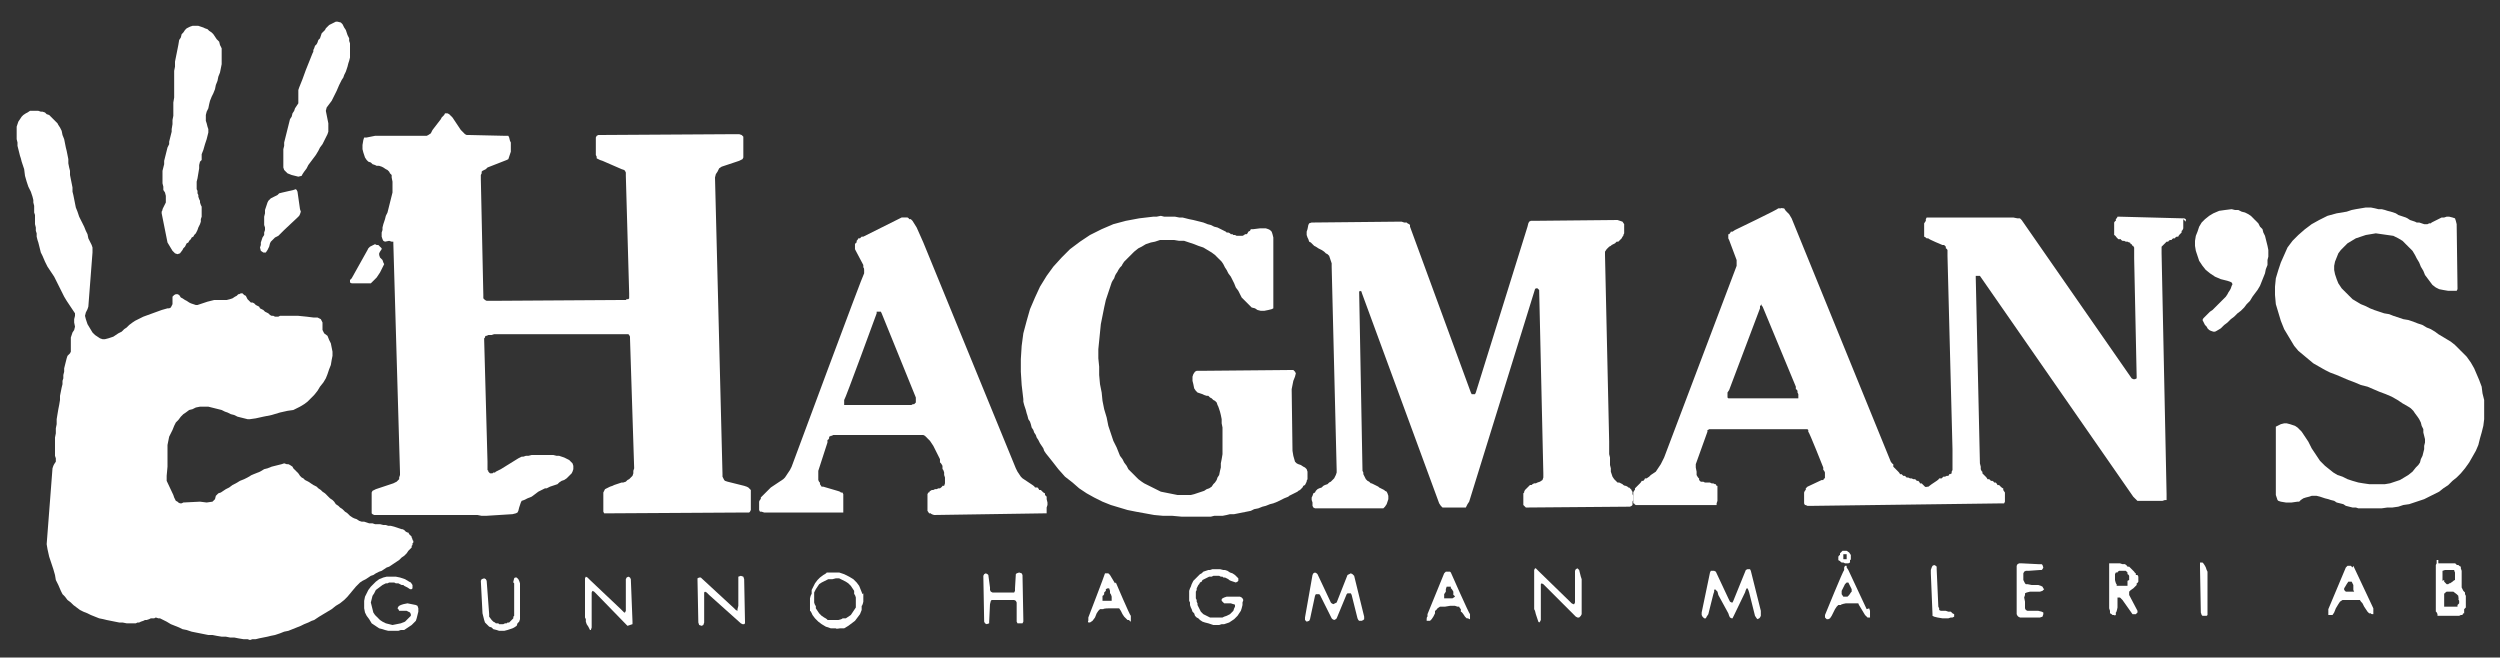
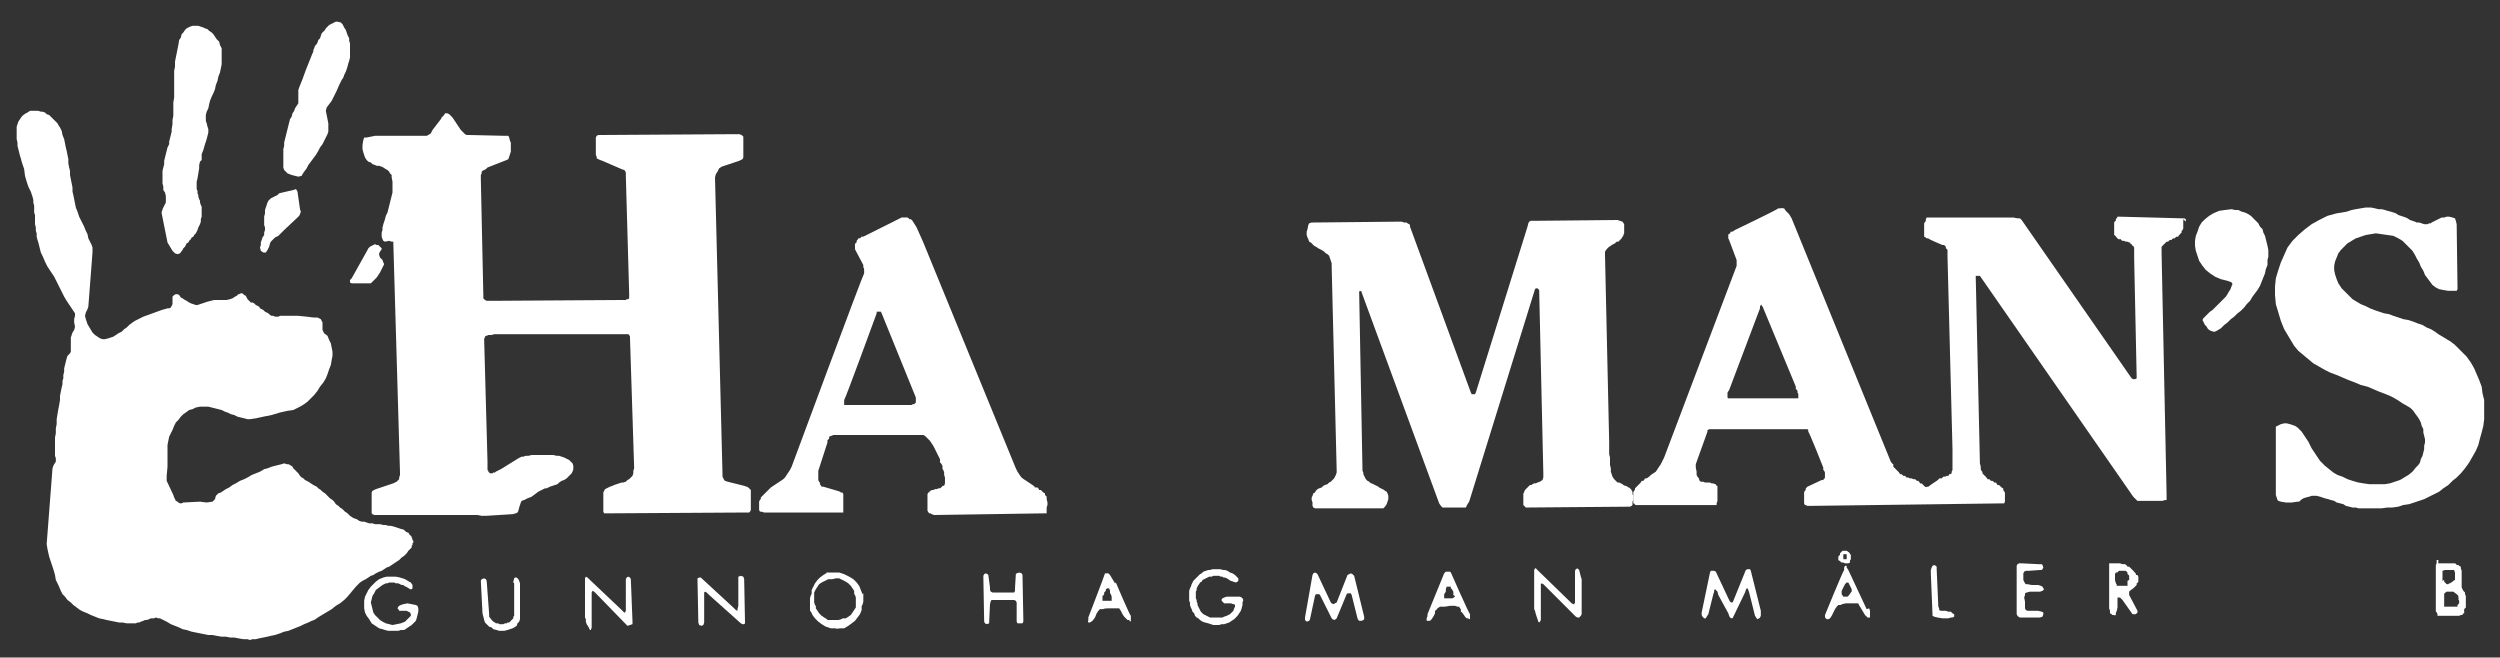
<svg xmlns="http://www.w3.org/2000/svg" id="Layer_1" data-name="Layer 1" width="300" height="78.9" version="1.1" viewBox="0 0 300 78.9">
  <rect x="0" y="0" width="300" height="78.9" fill="#333333" stroke="none" />
  <defs>
    <style>
      .cls-1 {
        fill-rule: evenodd;
      }

      .cls-1, .cls-2 {
        fill: #fff;
        stroke-width: 0px;
      }
    </style>
  </defs>
  <polygon class="cls-1" points="11.1 30.3 11.1 30.1 11.1 29.7 11 29.4 10.8 29 10.6 28.6 10.5 28.1 10.3 27.7 10.1 27.2 9.9 26.8 9.7 26.4 9.5 26 9.4 25.7 9.3 25.4 9.1 24.9 9 24.4 8.9 23.9 8.8 23.4 8.7 23 8.7 22.5 8.6 22 8.5 21.5 8.4 21 8.4 20.5 8.3 20.1 8.2 19.6 8.2 19.1 8.1 18.6 8 18.1 7.9 17.7 7.8 17.2 7.7 16.7 7.5 16.2 7.4 15.7 7.3 15.5 7.2 15.3 7 15 6.9 14.8 6.7 14.6 6.5 14.4 6.3 14.2 6.1 14 5.9 13.8 5.6 13.7 5.4 13.5 5.1 13.4 4.9 13.4 4.6 13.3 4.3 13.3 4.1 13.3 3.8 13.3 3.6 13.3 3.3 13.5 3.1 13.6 2.8 13.8 2.6 14 2.4 14.3 2.2 14.6 2.1 14.9 2 15.2 2 15.6 2 16 2 16.3 2 16.7 2.1 17.1 2.1 17.5 2.2 17.9 2.3 18.3 2.4 18.7 2.5 19 2.6 19.4 2.7 19.7 2.8 20 2.9 20.3 3 21.1 3.2 21.8 3.4 22.4 3.7 23 3.9 23.6 4 24 4 24.3 4.1 24.7 4.1 25.1 4.1 25.5 4.2 25.8 4.2 26.2 4.2 26.6 4.2 26.9 4.3 27.3 4.3 27.7 4.4 28 4.4 28.4 4.5 28.8 4.6 29.1 4.7 29.5 4.8 29.9 4.9 30.3 5.1 30.7 5.4 31.4 5.7 32 6.1 32.6 6.5 33.2 6.8 33.8 7.1 34.4 7.4 35 7.7 35.6 8 36.1 8.4 36.7 8.8 37.3 9 37.6 9 37.9 8.9 38.3 8.9 38.7 9 39.2 8.9 39.6 8.7 39.9 8.6 40.2 8.5 40.5 8.5 40.8 8.5 41.1 8.5 41.5 8.5 41.8 8.5 42 8.5 42.2 8.4 42.4 8.1 42.7 8 43 7.9 43.4 7.8 43.8 7.7 44.2 7.7 44.6 7.6 45 7.6 45.4 7.5 45.7 7.5 46.1 7.4 46.5 7.3 47 7.2 47.5 7.2 48 7.1 48.6 7 49.1 6.9 49.7 6.8 50.3 6.8 50.9 6.7 51.4 6.7 52 6.6 52.5 6.6 53 6.6 53.5 6.6 53.9 6.6 54.3 6.6 54.7 6.7 55 6.7 55.4 6.5 55.7 6.4 55.9 6.3 56.2 5.6 65.3 5.7 65.9 5.9 66.8 6.2 67.7 6.4 68.3 6.6 69 6.7 69.6 7 70.2 7.3 70.9 7.5 71.3 7.8 71.6 8.1 72 8.5 72.3 8.8 72.6 9.2 72.9 9.6 73.2 10 73.4 10.5 73.6 10.9 73.8 11.4 74 11.9 74.2 12.4 74.3 12.8 74.4 13.3 74.5 13.8 74.6 14.3 74.7 14.7 74.7 15.2 74.8 15.6 74.8 15.8 74.8 16 74.8 16.3 74.8 16.5 74.7 16.7 74.7 16.9 74.6 17.2 74.5 17.4 74.4 17.6 74.4 17.9 74.3 18.1 74.2 18.3 74.2 18.5 74.2 18.7 74.1 19 74.2 19.2 74.2 19.4 74.3 19.6 74.4 20 74.6 20.5 74.9 21 75.1 21.5 75.3 21.9 75.5 22.4 75.6 23 75.8 23.5 75.9 24 76 24.5 76.1 25 76.2 25.5 76.2 26 76.3 26.6 76.4 27.1 76.4 27.6 76.5 28.1 76.5 28.6 76.6 29.2 76.7 29.7 76.7 30 76.8 30.3 76.7 30.7 76.7 31.1 76.6 31.6 76.5 32.1 76.4 32.5 76.3 33 76.2 33.6 76 34.1 75.8 34.6 75.7 35.1 75.5 35.6 75.3 36.1 75.1 36.5 74.9 37 74.7 37.4 74.5 37.7 74.4 38 74.2 38.3 74 38.8 73.7 39.3 73.4 39.8 73.1 40.3 72.7 40.8 72.4 41.3 72 41.7 71.6 42.2 71 42.7 70.4 43.2 69.9 43.5 69.7 43.9 69.5 44.2 69.3 44.5 69.1 44.8 69 45.1 68.8 45.5 68.6 45.8 68.5 46.1 68.3 46.4 68.1 46.7 68 47 67.8 47.3 67.6 47.6 67.4 47.9 67.2 48.2 66.9 48.5 66.7 48.8 66.4 49 66.1 49.3 65.8 49.4 65.7 49.4 65.5 49.5 65.4 49.5 65.2 49.6 65.1 49.6 64.9 49.5 64.8 49.5 64.7 49.4 64.5 49.4 64.4 49.3 64.3 49.2 64.2 49.1 64.1 49 63.9 48.9 63.9 48.7 63.8 48.6 63.7 48.5 63.6 48.3 63.5 48.2 63.5 47.9 63.4 47.6 63.3 47.3 63.2 46.9 63.1 46.6 63.1 46.3 63 46 63 45.6 62.9 45.3 62.9 45 62.9 44.7 62.8 44.3 62.8 44 62.7 43.7 62.6 43.4 62.6 43.1 62.5 42.8 62.3 42.5 62.2 42.3 62.1 42 61.9 41.7 61.6 41.4 61.4 41.1 61.1 40.8 60.9 40.6 60.7 40.3 60.5 40.1 60.2 39.9 60 39.6 59.8 39.4 59.6 39.2 59.4 39 59.2 38.7 59 38.5 58.8 38.2 58.6 38 58.4 37.6 58.2 37.3 58 37 57.8 36.6 57.6 36.4 57.4 36.2 57.3 36 57.1 35.8 56.8 35.6 56.6 35.4 56.4 35.2 56.2 35.1 56 34.8 55.8 34.6 55.7 34.4 55.7 34.1 55.6 33.8 55.7 33.4 55.8 33 55.9 32.6 56 32.1 56.2 31.7 56.3 31.2 56.6 30.7 56.8 30.2 57 29.7 57.3 29.3 57.5 28.8 57.7 28.3 58 27.9 58.2 27.5 58.5 27.1 58.7 26.8 58.9 26.5 59.1 26.2 59.2 26 59.4 25.9 59.5 25.8 59.9 25.5 60.2 24.8 60.3 24 60.2 22 60.3 21.8 60.4 21.6 60.4 21.4 60.3 21.3 60.2 21.1 60.1 21 59.9 20.9 59.7 20.8 59.4 20 57.7 20 57.1 20.1 56 20.1 55.2 20.1 54.7 20.1 54.3 20.1 53.8 20.1 53.4 20.2 52.9 20.3 52.4 20.5 52 20.7 51.6 20.9 51.1 21.1 50.7 21.4 50.4 21.7 50 22 49.7 22.3 49.5 22.7 49.2 23.1 49.1 23.5 48.9 24 48.8 24.5 48.8 25 48.8 25.4 48.9 25.8 49 26.2 49.1 26.6 49.2 27 49.4 27.3 49.5 27.7 49.7 28.1 49.8 28.5 50 28.9 50.1 29.3 50.2 29.7 50.3 30 50.3 30.7 50.2 31.6 50 32.6 49.8 33.6 49.5 34.5 49.3 35.2 49.2 35.6 49 36 48.8 36.5 48.5 36.9 48.2 37.3 47.8 37.7 47.4 38.1 46.9 38.4 46.4 38.8 45.9 39.1 45.4 39.3 44.9 39.5 44.3 39.7 43.8 39.8 43.2 39.9 42.7 39.9 42.2 39.8 41.7 39.7 41.2 39.5 40.8 39.3 40.3 38.9 40 38.7 39.6 38.7 39.2 38.7 39 38.7 38.7 38.6 38.5 38.5 38.3 38.3 38.2 38.1 38.1 37.6 38.1 36.8 38 35.8 37.9 34.9 37.9 34.1 37.9 33.6 37.9 33.4 38 33.2 38 33 38 32.8 37.9 32.6 37.9 32.4 37.8 32.2 37.6 32 37.5 31.8 37.4 31.6 37.2 31.4 37.1 31.2 37 31.1 36.8 30.9 36.7 30.7 36.6 30.5 36.4 30.3 36.3 30.1 36.3 29.9 36.1 29.7 35.9 29.6 35.7 29.5 35.5 29.3 35.4 29.2 35.3 29.1 35.2 29 35.2 28.9 35.2 28.7 35.3 28.6 35.3 28.4 35.5 28.2 35.6 27.9 35.8 27.6 35.9 27.2 36 26.9 36 26.5 36 26.1 36 25.7 36 24.9 36.2 24 36.5 23.7 36.6 23.5 36.6 23.2 36.5 22.9 36.4 22.7 36.3 22.4 36.1 22.2 36 21.9 35.8 21.7 35.7 21.5 35.4 21.3 35.3 21.1 35.3 20.9 35.4 20.7 35.6 20.7 35.9 20.7 36.2 20.7 36.5 20.6 36.7 20.5 36.9 20.3 37 20.1 37 19.4 37.2 18.3 37.6 17.2 38 16.6 38.3 16.2 38.5 15.9 38.7 15.5 39 15.2 39.3 14.9 39.5 14.6 39.8 14.2 40 13.9 40.2 13.6 40.4 13.3 40.5 13 40.6 12.6 40.7 12.3 40.7 12 40.6 11.7 40.4 11.4 40.2 11.1 39.9 10.8 39.4 10.5 38.9 10.3 38.3 10.2 37.9 10.3 37.5 10.5 37.1 10.6 36.8 11.1 30.3 11.1 30.3" />
  <polygon class="cls-1" points="46.1 70.1 46.3 70 46.5 70 46.7 69.9 46.9 69.9 47.1 69.9 47.3 69.9 47.5 70 47.8 70 48 70.1 48.2 70.2 48.4 70.2 48.5 70.3 48.7 70.4 48.9 70.5 49.2 70.7 49.4 70.7 49.5 70.6 49.5 70.4 49.5 70.2 49.3 69.9 49.1 69.8 48.6 69.5 48 69.3 47.5 69.2 46.9 69.2 46.4 69.2 46 69.3 45.5 69.5 45.1 69.8 44.8 70.1 44.5 70.4 44.2 70.8 44 71.2 43.8 71.6 43.7 72.1 43.7 72.5 43.7 73 43.8 73.5 44 73.9 44.3 74.3 44.6 74.8 44.9 75 45.2 75.2 45.5 75.4 45.9 75.5 46.2 75.6 46.6 75.7 47 75.7 47.4 75.7 47.8 75.7 48.1 75.6 48.5 75.6 48.8 75.4 49.1 75.2 49.4 75 49.6 74.8 49.9 74.5 50 74.2 50.1 73.8 50.2 73.4 50.2 73 50.1 72.7 49.9 72.6 49.4 72.5 48.9 72.4 48.4 72.5 48.1 72.6 47.9 72.7 47.8 72.8 47.7 73 47.8 73.1 47.9 73.3 48.1 73.3 48.4 73.3 48.6 73.3 48.8 73.3 49 73.4 49.2 73.5 49.3 73.7 49.3 73.9 49.2 74 49 74.2 48.6 74.6 48.1 74.8 47.6 74.9 47.1 75 46.7 74.9 46.3 74.8 45.9 74.6 45.6 74.4 45.3 74.1 45 73.8 44.8 73.5 44.7 73.1 44.6 72.7 44.5 72.3 44.6 71.9 44.7 71.5 44.9 71.2 45.1 70.8 45.5 70.5 45.9 70.2 46.1 70.1 46.1 70.1" />
  <polygon class="cls-1" points="62.4 70 62.3 69.7 62.2 69.5 62 69.3 61.8 69.3 61.7 69.4 61.6 69.8 61.6 69.9 61.7 70 61.7 73.7 61.7 73.9 61.6 74 61.6 74.2 61.5 74.3 61.4 74.4 61.3 74.5 61.2 74.6 61.1 74.7 60.9 74.7 60.8 74.8 60.6 74.8 60.4 74.9 60.3 74.9 60.1 74.9 59.9 74.9 59.8 74.8 59.6 74.8 59.5 74.8 59.4 74.7 59.2 74.6 59 74.4 58.7 74 58.7 73.7 58.4 69.7 58.3 69.5 58.1 69.4 57.8 69.5 57.7 69.7 57.9 73.6 58 74 58.1 74.4 58.2 74.7 58.4 74.9 58.7 75.2 59 75.3 59.2 75.5 59.6 75.6 59.9 75.7 60.2 75.7 60.5 75.7 60.9 75.6 61.2 75.5 61.5 75.4 61.7 75.3 62 75.1 62.1 74.8 62.3 74.6 62.4 74.3 62.4 74 62.4 70 62.4 70" />
  <polygon class="cls-1" points="75.1 74.9 75.3 75.1 75.6 75 75.9 74.9 75.9 74.6 75.7 69.5 75.6 69.3 75.4 69.2 75.2 69.3 75.1 69.5 75.1 73 75.1 73.3 75 73.5 74.9 73.5 74.8 73.4 74.5 73.1 70.8 69.6 70.5 69.3 70.3 69.2 70.2 69.4 70.2 69.7 70.2 74.1 70.3 74.3 70.3 74.6 70.4 74.9 70.6 75.2 70.7 75.4 70.8 75.6 70.9 75.6 71 75.3 71 74.9 71 71.4 71 71.1 71.1 70.9 71.3 71 71.6 71.3 75.1 74.9 75.1 74.9" />
  <polygon class="cls-1" points="89.2 69.2 88.9 69.1 88.6 69.2 88.6 69.5 88.6 72.7 88.5 73.1 88.5 73.3 88.3 73.2 88.1 73 84.2 69.4 84.1 69.3 83.9 69.3 83.7 69.4 83.7 69.6 83.8 74.7 83.9 75 84.2 75.1 84.4 75 84.5 74.7 84.5 71.4 84.5 71.1 84.6 71 84.8 71.1 85.1 71.4 88.9 74.8 89.1 74.9 89.3 74.9 89.4 74.8 89.4 74.6 89.3 69.5 89.2 69.2 89.2 69.2" />
  <path class="cls-2" d="M103.5,71.3l-.2-.5-.2-.5-.3-.4-.4-.4-.5-.3-.6-.3-.6-.2h-.5c0,0-.5,0-.5,0h-.5c0,.1-.4.3-.4.3l-.4.3-.3.3-.3.4-.2.4-.2.4v.5c-.1,0-.2.5-.2.5v.5s0,.5,0,.5v.5c.1,0,.3.5.3.5l.3.4.4.4.4.3.5.3.6.2h.6c0,.1.5,0,.5,0h.5c0,0,.5-.3.5-.3l.4-.3.4-.3.3-.4.3-.4.2-.5v-.5c.1,0,.2-.5.2-.5v-.5s0-.5,0-.5ZM102.7,72.5v.4c0,0-.2.3-.2.3l-.2.3-.2.3-.3.2-.3.2h-.4c0,.1-.5.2-.5.2h-.5s-.4,0-.4,0h-.4c0-.1-.4-.3-.4-.3l-.3-.2-.3-.3-.2-.3-.2-.3v-.3c-.1,0-.2-.4-.2-.4v-.4s0-.4,0-.4v-.4c0,0,.2-.4.2-.4l.2-.3.2-.3.3-.2.4-.2.4-.2h.5c0,0,.4-.1.4-.1h.4c0,0,.4.2.4.2l.4.2.3.2.3.3.2.3.2.3v.4c.1,0,.2.4.2.4v.4s0,.4,0,.4Z" />
  <g>
    <polygon class="cls-2" points="122.6 68.8 122.3 68.7 122 68.8 121.9 68.9 121.8 70.6 121.8 70.9 121.7 71.1 121.5 71.1 121.1 71.1 119.4 71.1 119.1 71.1 118.9 71 118.8 70.8 118.8 70.5 118.6 69 118.5 68.9 118.3 68.8 118.1 68.9 118 69.1 118.1 74.6 118.2 74.8 118.4 74.9 118.7 74.8 118.7 74.6 118.8 72.5 118.9 72.1 119 72 119.2 72 121.4 72 121.7 72 121.9 72.1 122 72.3 122 72.5 122 74.3 122 74.6 122.1 74.8 122.4 74.8 122.5 74.8 122.7 74.8 122.8 74.6 122.8 74.3 122.7 69 122.6 68.8" />
    <polygon class="cls-2" points="149 71.7 148.8 71.6 148.5 71.6 147.9 71.6 147.2 71.6 146.9 71.7 146.7 71.8 146.6 71.9 146.6 72.1 146.7 72.2 146.9 72.4 147.2 72.4 147.5 72.4 147.7 72.4 148 72.5 148.1 72.5 148.2 72.6 148.2 72.8 148.1 73 148 73.3 147.9 73.4 147.7 73.6 147.6 73.7 147.4 73.8 147.2 73.9 146.9 74 146.7 74.1 146.5 74.1 146.2 74.1 146 74.1 145.7 74.1 145.5 74.1 145.2 74.1 145 74 144.8 73.9 144.6 73.8 144.4 73.7 144.2 73.5 144.1 73.4 144 73.2 143.9 73 143.8 72.8 143.7 72.6 143.7 72.4 143.6 72.2 143.6 72 143.5 71.8 143.5 71.6 143.5 71.4 143.5 71.2 143.5 71 143.6 70.8 143.6 70.6 143.7 70.4 143.8 70.2 143.9 70.1 144 69.9 144.2 69.8 144.3 69.6 144.5 69.5 144.7 69.4 144.9 69.3 145.1 69.2 145.2 69.2 145.4 69.2 145.6 69.1 145.8 69.1 146 69.1 146.1 69.1 146.3 69.1 146.5 69.2 146.7 69.2 146.8 69.3 147 69.3 147.2 69.4 147.4 69.5 147.5 69.6 147.7 69.7 148 69.8 148.3 69.9 148.5 69.8 148.6 69.7 148.6 69.6 148.6 69.4 148.4 69.2 148.2 69 147.9 68.8 147.6 68.7 147.3 68.5 147 68.4 146.8 68.4 146.4 68.3 146.1 68.3 145.8 68.3 145.5 68.3 145.2 68.4 145 68.4 144.7 68.5 144.4 68.6 144.2 68.8 144 68.9 143.8 69.1 143.6 69.3 143.4 69.5 143.2 69.7 143.1 69.9 143 70.1 142.9 70.4 142.8 70.6 142.7 70.9 142.7 71.2 142.7 71.5 142.7 71.8 142.7 72.1 142.8 72.3 142.8 72.6 142.9 72.9 143 73.1 143.1 73.4 143.3 73.6 143.4 73.9 143.6 74.1 143.8 74.2 144 74.4 144.3 74.6 144.6 74.7 145 74.8 145.3 74.9 145.6 75 146 75 146.3 75 146.6 74.9 146.9 74.9 147.2 74.8 147.5 74.7 147.8 74.5 148.1 74.3 148.3 74.1 148.5 73.9 148.7 73.6 148.9 73.3 149 73 149.1 72.6 149.1 72.3 149.2 72 149.1 71.8 149 71.7" />
    <path class="cls-2" d="M133.8,70l-.3-.5-.3-.5-.2-.2h-.2s-.2,0-.2,0h0c0,.1-2,5.3-2,5.3v.4c-.1,0,0,.2,0,.2h.2s.3-.2.3-.2l.3-.4.2-.5.2-.3.2-.2h.4c0-.1.7-.1.7-.1h.7s.3,0,.3,0h.2c0,0,.2.3.2.3l.2.4.2.3.2.2.2.2h.2c0,.1.2.2.2.2h0v-.7c-.1,0-1.8-4-1.8-4ZM133.4,72.1h-.5s-.4,0-.4,0h-.2c0,0,0-.3,0-.3v-.3c.1,0,.2-.2.2-.2v-.2c0,0,.2-.2.2-.2v-.2c0,0,.2-.1.2-.1h0s.1,0,.1,0h.1c0,0,.1.3.1.3v.3c.1,0,.2.4.2.4v.4s0,.1,0,.1Z" />
    <polygon class="cls-2" points="162.5 69.1 162.3 68.9 162.1 68.8 161.9 68.9 161.7 69 160.4 72.3 160.2 72.4 160 72.5 159.8 72.4 159.7 72.3 158.1 68.9 158 68.8 157.8 68.7 157.6 68.8 157.5 69 156.6 74.1 156.6 74.4 156.8 74.6 157.1 74.5 157.2 74.3 157.8 71.5 157.9 71.3 158.1 71.3 158.3 71.3 158.4 71.4 159.8 74.2 159.9 74.3 160.1 74.4 160.3 74.3 160.4 74.2 161.6 71.3 161.7 71.2 161.9 71.2 162.1 71.2 162.2 71.4 162.9 74.2 163 74.4 163.1 74.5 163.3 74.5 163.4 74.5 163.6 74.4 163.7 74.3 163.7 74 162.5 69.1" />
    <path class="cls-2" d="M174.2,68.8l-.2-.2h-.3c0,0-.2,0-.2,0l-.2.2-2,4.9v.3c-.1,0-.1.3-.1.3v.2c0,0,.2,0,.2,0h.2s.2-.2.2-.2l.2-.3.2-.4v-.3c.1,0,.3-.3.3-.3l.3-.2h.6c0,0,.6-.1.6-.1h.6c0,0,.3.1.3.1h.2c0,.1.2.3.2.3v.3c.1,0,.3.3.3.3l.2.3.2.2h.2c0,.1.2.1.2.1h0v-.6c-.1,0-2.3-5-2.3-5ZM174.3,71.8h-.2c0,0-.1,0-.1,0h-.1s-.3,0-.3,0h-.2s-.1,0-.1,0h0c0-.1,0-.3,0-.3v-.2c0,0,.2-.3.2-.3v-.3s.1-.3.1-.3h.2c0,0,.3,0,.3,0v.2c.1,0,.3.4.3.4v.4c.1,0,.2.2.2.2h0Z" />
    <polygon class="cls-2" points="189.6 68.8 189.5 68.4 189.3 68.2 189.1 68.3 189 68.5 189 72 189 72.3 188.9 72.5 188.8 72.5 188.6 72.4 188.4 72.2 184.7 68.6 184.4 68.3 184.3 68.2 184.2 68.2 184.1 68.4 184.1 68.7 184.1 72.9 184.1 73.1 184.2 73.3 184.3 73.7 184.4 74 184.5 74.3 184.6 74.6 184.7 74.7 184.8 74.6 184.9 74.4 184.9 73.9 184.9 70.4 184.9 70.1 185 70 185.2 70.1 185.5 70.4 189.1 74 189.3 74.1 189.5 74.1 189.7 73.9 189.8 73.7 189.8 69.5 189.7 69.2 189.6 68.8" />
    <polygon class="cls-2" points="210.1 68.5 210 68.3 209.8 68.3 209.7 68.3 209.5 68.4 208 72.1 207.9 72.3 207.8 72.3 207.6 72.2 207.4 71.8 205.9 68.6 205.7 68.5 205.5 68.5 205.3 68.5 205.2 68.7 204.2 73.5 204.2 73.8 204.3 74 204.5 74.2 204.7 74.2 204.8 74 205 73.7 205.6 71.3 205.7 71 205.7 70.8 205.8 70.7 205.9 70.8 206.1 71 206.2 71.4 207.4 73.6 207.5 73.9 207.6 74.1 207.8 74.2 207.9 74.2 208 74 208.1 73.8 209.4 71.1 209.5 70.8 209.6 70.6 209.7 70.6 209.8 70.8 209.9 71.1 210.6 73.9 210.8 74.2 210.9 74.3 211.1 74.2 211.2 74.1 211.3 73.9 211.3 73.6 211.3 73.3 210.1 68.5" />
    <path class="cls-2" d="M224,73.1l-2.2-4.7-.2-.3v-.2c-.1,0-.2,0-.2,0h0c0,0-.1.2-.1.2v.3c-.1,0-2.3,5.4-2.3,5.4v.3s.2.2.2.2h.2s.2-.1.2-.1l.2-.3.2-.4.2-.4.2-.3.2-.2h.3c0-.1.6-.2.6-.2h.6s.6,0,.6,0h.3c0,.1.2.4.2.4l.3.5.3.5.3.3h.2c0,0,.1,0,.1,0v-.2s0-.3,0-.3v-.3s-.1-.3-.1-.3ZM222.1,71.1l-.2.3-.2.2h-.3c0,0-.2,0-.2,0l-.2-.3v-.4s.2-.4.2-.4l.2-.4.2-.2h.2c0,0,.2.4.2.4l.2.4v.3Z" />
    <polygon class="cls-2" points="234.3 73.6 234.1 73.4 233.8 73.4 233.5 73.3 233.1 73.3 232.9 73.3 232.7 73.2 232.7 73 232.6 72.8 232.4 68.3 232.4 68 232.3 67.9 232.1 67.8 231.9 67.9 231.8 68.1 231.7 68.4 231.7 68.8 231.9 73.7 231.9 73.9 232.1 74 232.5 74.1 233.1 74.2 233.8 74.2 234.1 74.1 234.3 74.1 234.5 74 234.5 73.8 234.5 73.7 234.3 73.6" />
    <polygon class="cls-2" points="243 71.2 243.2 71.1 243.6 71 244.2 71 244.8 71 245.1 70.9 245.3 70.7 245.2 70.6 245.1 70.4 244.9 70.3 244.6 70.2 244.4 70.2 243.8 70.2 243.3 70.1 243.1 70.1 243 70 242.9 69.8 242.8 69.6 242.8 69.2 242.8 68.8 242.9 68.6 243.1 68.5 243.4 68.5 244.8 68.4 245 68.4 245.1 68.3 245.2 68.1 245.1 67.8 245 67.7 244.6 67.7 242.6 67.6 242.3 67.6 242.1 67.7 242 67.9 242 68.2 242 73.4 242 73.7 242.1 73.9 242.2 74 242.4 74.1 242.6 74.1 244.8 74.1 245.1 74 245.2 73.7 245.2 73.5 245 73.4 244.6 73.3 244.1 73.3 243.6 73.3 243.3 73.3 243.1 73.2 243 73 243 72.7 243 72.2 242.9 71.7 243 71.4 243 71.2" />
    <path class="cls-2" d="M256.3,69v-.2c-.1,0-.2-.2-.2-.2l-.2-.2-.2-.2-.2-.2h-.2c0-.1-.3-.3-.3-.3h-.3c0,0-.3-.1-.3-.1h-.3c0,0-.3,0-.3,0h-.4s-.2,0-.2,0h-.1c0,.1,0,.3,0,.3v.2s0,4.7,0,4.7v.2s.1.3.1.3v.3c.1,0,.3.2.3.2h.2c0,.1.2,0,.2,0v-.3c.1,0,.2-.6.2-.6v-.6s0-.4,0-.4v-.2c.1,0,.3,0,.3,0l.3.3,1.2,1.7h.2c0,0,.2,0,.2,0l.2-.2v-.2s-1-1.9-1-1.9v-.2c0,0,0-.2,0-.2l.2-.2.3-.2.2-.2.2-.2v-.2c.1,0,.2-.2.2-.2v-.2s0-.2,0-.2v-.2s-.1-.2-.1-.2ZM255.3,69.7v.3s0,.3,0,.3h-.3c0,0-.3,0-.3,0h-.5c0,0-.2,0-.2,0v-.2c-.1,0-.2-.5-.2-.5v-.3s0-.2,0-.2v-.2s.1-.2.1-.2h.2c0-.1.2-.2.2-.2h.3s.3,0,.3,0h.2c0,0,.2.2.2.2v.2c.1,0,.2.2.2.2v.2s0,.3,0,.3Z" />
-     <polygon class="cls-2" points="264.8 68.4 264.7 68.1 264.6 67.9 264.4 67.6 264.3 67.5 264.1 67.5 264 67.5 264 67.7 264 68.1 264.1 73.5 264.2 73.8 264.3 73.9 264.5 73.9 264.8 73.9 264.9 73.8 264.9 73.6 264.9 68.9 264.9 68.6 264.8 68.4" />
-     <path class="cls-2" d="M282.3,68.1l-.2-.2h-.2c0,0-.2,0-.2,0l-.2.2-2.1,5v.3s0,.2,0,.2v.2c.1,0,.3,0,.3,0h.2s.2-.3.2-.3l.2-.5.3-.5.2-.3.3-.2h.9c0,0,.9,0,.9,0h.3c0,.1.3.4.3.4l.2.4.2.3.2.3.2.2h.2c0,.1.2.1.2.1h.1c0,0,0-.2,0-.2v-.5c0,0-2.4-5.1-2.4-5.1ZM282.5,71h-.2c0,0-.5,0-.5,0h-.3c0,0-.2-.2-.2-.2v-.2c0,0,.3-.5.3-.5l.2-.3h.2c0,0,.2,0,.2,0l.2.4v.4c0,0,0,.2,0,.2Z" />
    <path class="cls-2" d="M295.9,72.1v-.2s0-.2,0-.2v-.2s-.1-.2-.1-.2v-.2c0,0-.2-.2-.2-.2l-.2-.4v-.4s0-.5,0-.5v-.4s0-.4,0-.4v-.3s-.1-.3-.1-.3v-.2c-.1,0-.3-.2-.3-.2h-.2c0-.1-.2-.2-.2-.2h-.2c0,0-.2,0-.2,0h-.2s-.2,0-.2,0h-.2s-.2,0-.2,0h-.2s-.2,0-.2,0h-.2s-.1,0-.1,0h-.1c0,0,0-.2,0-.2v-.2s0,0,0,0h-.2s0,.1,0,.1v.3c0,0-.1.2-.1.2v5.6c.1,0,.2.3.2.3v.2c0,0,.2,0,.2,0h.3s1.5,0,1.5,0h.2s.2,0,.2,0h.2c0,0,.2-.1.2-.1h.2c0-.1.1-.2.1-.2h.1c0-.1,0-.3,0-.3v-.2c0,0,.2-.2.2-.2v-.2s0-.2,0-.2v-.2s0-.2,0-.2ZM293.1,69.7v-.6s0-.4,0-.4v-.2c0,0,.3-.1.3-.1h.4c0,0,.4,0,.4,0h.3c0,.1.1.3.1.3v.3s0,.3,0,.3v.3c-.1,0-.3.2-.3.2l-.3.2h-.1c0,0-.1.1-.1.1h-.2c0,0-.3-.3-.3-.3v-.2ZM295.1,72.1v.3c0,0-.2.2-.2.2v.2c-.1,0-.4,0-.4,0h-.4c0,0-.3,0-.3,0h-.2s-.2,0-.2,0h-.1s0-.1,0-.1h0c0-.1,0-.3,0-.3v-.2s0-.3,0-.3v-.5s0-.2,0-.2h.1c0-.1.2-.2.2-.2h.3s.5,0,.5,0l.4.3.2.2v.2c.1,0,0,.2,0,.2Z" />
    <path class="cls-2" d="M220.7,67.3h.1c0,.1.2.2.2.2h.2c0,0,.2.1.2.1h.4s.2-.1.2-.1v-.3c.1,0,.1-.1.1-.1h0c0-.1,0-.5,0-.5l-.2-.3-.3-.2h-.3c0,0-.2,0-.2,0l-.3.3v.2c-.1,0-.2.2-.2.2v.4c0,0,.2.2.2.2ZM221.2,66.5h.2c0,0,.2,0,.2,0v.3c0,0,0,.3,0,.3h-.2c0,0-.2,0-.2,0v-.3c0,0,0-.3,0-.3Z" />
  </g>
  <polygon class="cls-1" points="88.4 19.4 88.7 19.3 88.9 19.2 89.1 19.1 89.2 18.9 89.2 18.7 89.2 18.4 89.2 16.6 89.2 16.4 89.1 16.3 89 16.2 88.7 16.1 88.3 16.1 72.1 16.2 71.8 16.2 71.6 16.3 71.5 16.5 71.5 16.8 71.5 18.3 71.5 18.6 71.6 18.8 71.6 19 71.8 19.1 72 19.2 72.3 19.3 74.6 20.3 74.9 20.4 75 20.5 75.1 20.7 75.1 21.1 75.5 35.2 75.5 35.4 75.5 35.6 75.5 35.8 75.4 35.9 75.2 35.9 75.1 36 74.8 36 74.5 36 59 36.1 58.7 36.1 58.4 36.1 58.2 36 58.1 35.9 58 35.8 58 35.6 58 35.4 57.7 21.5 57.7 21.2 57.7 21 57.8 20.8 57.8 20.6 57.9 20.5 58.1 20.4 58.3 20.3 58.5 20.1 60.8 19.2 61 19.1 61.1 18.8 61.2 18.5 61.3 18.2 61.3 17.8 61.3 17.4 61.3 17.1 61.2 16.9 61.1 16.5 61 16.3 60.7 16.3 56.3 16.2 56 16.2 55.8 16.1 55.6 15.9 55.3 15.6 54.3 14.1 54.1 13.9 54 13.8 53.9 13.7 53.7 13.6 53.7 13.6 53.5 13.6 53.4 13.6 53.3 13.8 53.2 13.9 53 14.1 52.9 14.3 51.9 15.6 51.7 16 51.4 16.2 51.2 16.3 50.9 16.3 45 16.3 44.5 16.4 44 16.5 43.7 16.5 43.6 16.8 43.5 17.4 43.5 17.9 43.6 18.3 43.7 18.6 43.8 18.9 44 19.2 44.2 19.4 44.5 19.5 44.7 19.7 45 19.8 45.2 19.9 45.5 19.9 45.8 20 46 20.1 46.3 20.3 46.5 20.4 46.7 20.6 46.8 20.8 47 21 47 21.3 47.1 21.8 47.1 22.2 47.1 22.6 47.1 23.1 47 23.5 46.9 23.9 46.8 24.3 46.7 24.7 46.6 25.1 46.5 25.5 46.3 25.9 46.2 26.3 46.1 26.6 46 26.9 45.9 27.3 45.9 27.6 45.8 27.9 45.8 28.2 45.8 28.4 45.9 28.7 46 28.9 46.2 29 46.7 28.9 47 29 47.2 29 47.2 29.2 48 56.7 48 57 47.9 57.3 47.9 57.5 47.8 57.6 47.7 57.7 47.6 57.8 47.4 57.9 47.2 58 45.4 58.6 45.1 58.7 44.9 58.8 44.7 58.9 44.6 59.1 44.6 59.3 44.6 59.6 44.6 61.3 44.6 61.6 44.7 61.7 44.9 61.8 45.2 61.8 56.8 61.8 57.3 61.8 57.8 61.9 58.3 61.9 59.9 61.8 61.5 61.7 61.9 61.6 62.1 61.5 62.2 61.3 62.3 60.9 62.4 60.6 62.5 60.3 62.6 60.1 62.9 60 63.3 59.8 63.8 59.6 64.2 59.3 64.6 59 65 58.8 65.4 58.6 65.6 58.6 65.8 58.5 66 58.4 66.3 58.3 66.6 58.2 66.9 58.1 67.1 57.9 67.4 57.7 67.7 57.6 68 57.4 68.2 57.2 68.4 57 68.6 56.8 68.7 56.6 68.8 56.3 68.8 56.1 68.8 55.9 68.7 55.6 68.5 55.4 68.3 55.2 68.1 55.1 67.9 55 67.7 54.9 67.4 54.8 67.1 54.7 66.8 54.7 66.4 54.6 66 54.6 65.7 54.6 65.3 54.6 64.9 54.6 64.5 54.6 64.1 54.6 63.8 54.6 63.4 54.7 63.1 54.7 62.8 54.8 62.6 54.8 62.4 54.9 62.2 55 60.1 56.3 59.9 56.4 59.7 56.5 59.5 56.6 59.4 56.7 59.2 56.7 59.1 56.8 59 56.8 58.9 56.8 58.8 56.8 58.8 56.8 58.7 56.7 58.7 56.7 58.6 56.6 58.6 56.5 58.5 56.4 58.5 56.2 58.5 56 58.5 55.8 58.5 55.6 58.5 55.4 58.1 40.8 58.1 40.7 58.1 40.6 58.2 40.5 58.2 40.4 58.3 40.3 58.4 40.3 58.6 40.2 58.8 40.2 59 40.2 59.3 40.1 59.6 40.1 60 40.1 60.5 40.1 74.8 40.1 75.2 40.1 75.4 40.1 75.5 40.2 75.6 40.4 75.6 40.6 76.1 56.2 76 56.5 76 56.8 75.9 57.1 75.7 57.3 75.5 57.5 75.3 57.6 75.1 57.8 74.8 57.9 74.6 57.9 74.3 58 74 58.1 73.7 58.2 73.5 58.3 73.2 58.4 73 58.5 72.8 58.6 72.6 58.7 72.5 58.9 72.4 59.1 72.4 59.3 72.4 61.1 72.4 61.4 72.5 61.6 72.7 61.6 73.1 61.6 89.6 61.5 89.9 61.5 90 61.4 90.1 61.2 90.1 60.9 90.1 59.4 90.1 59.1 90.1 58.8 90 58.7 89.8 58.5 89.6 58.4 89.3 58.3 87.3 57.8 87 57.7 86.9 57.6 86.8 57.4 86.7 57.2 86.7 56.9 85.8 21.3 85.9 20.9 86.1 20.6 86.3 20.2 86.6 20 88.4 19.4 88.4 19.4" />
-   <polygon class="cls-1" points="152.8 28.9 152.8 28.5 152.7 28.1 152.6 27.8 152.4 27.6 152.2 27.5 151.9 27.4 151.2 27.4 150.4 27.5 150.1 27.5 150 27.7 149.8 27.8 149.7 28 149.6 28.1 149.4 28.1 149.3 28.2 149.1 28.3 149 28.3 148.8 28.3 148.7 28.3 148.5 28.3 148.4 28.3 148.2 28.2 148 28.2 147.9 28.1 147.7 28.1 147.6 28 147.4 27.9 147.2 27.9 147.1 27.8 146.9 27.7 146.5 27.5 146.1 27.3 145.7 27.2 145.3 27 144.9 26.9 144.4 26.7 144 26.6 143.6 26.5 143.2 26.4 142.7 26.3 142.3 26.2 141.9 26.1 141.5 26.1 141 26 140.6 26 140.1 26 139.7 26 139.3 25.9 138.8 26 138.4 26 136.7 26.2 135.1 26.5 133.6 26.9 132.2 27.5 130.8 28.2 129.6 29 128.4 29.9 127.4 30.9 126.4 32 125.6 33.1 124.8 34.4 124.2 35.7 123.6 37.1 123.2 38.5 122.8 40 122.6 41.5 122.5 43.1 122.5 44.6 122.6 46.2 122.8 47.9 122.8 48.2 122.9 48.6 123 48.9 123.1 49.2 123.2 49.6 123.3 49.9 123.4 50.3 123.6 50.6 123.7 50.9 123.8 51.3 124 51.6 124.1 51.9 124.3 52.2 124.4 52.5 124.6 52.8 124.8 53.2 125 53.5 125.2 53.8 125.3 54.1 125.5 54.4 126.3 55.4 127 56.3 127.8 57.2 128.7 57.9 129.5 58.6 130.4 59.2 131.3 59.7 132.3 60.2 133.3 60.6 134.3 60.9 135.3 61.2 136.3 61.4 137.4 61.6 138.5 61.8 139.6 61.9 140.7 61.9 141.8 62 143 62 144.1 62 145.3 62 145.7 61.9 146.2 61.9 146.7 61.9 147.2 61.8 147.6 61.7 148.1 61.7 148.6 61.6 149.1 61.5 149.6 61.4 150.1 61.3 150.5 61.1 151 61 151.5 60.8 151.9 60.7 152.4 60.5 152.8 60.4 153.3 60.2 153.7 60 154.1 59.8 154.6 59.6 154.7 59.5 154.9 59.4 155.1 59.3 155.3 59.2 155.5 59.1 155.7 59 155.8 58.9 156 58.8 156.2 58.6 156.3 58.5 156.4 58.3 156.6 58.2 156.7 58 156.8 57.8 156.8 57.7 156.9 57.5 156.9 57.3 156.9 57.1 156.9 56.8 156.9 56.6 156.8 56.3 156.6 56.1 156.4 56 156.1 55.8 155.8 55.7 155.6 55.6 155.4 55.4 155.2 54.7 155.1 54.1 155 46.7 155.1 46.2 155.2 45.7 155.4 45.2 155.5 44.8 155.4 44.6 155.2 44.4 154.9 44.4 144 44.5 143.6 44.5 143.4 44.6 143.2 44.9 143.1 45.2 143.1 45.7 143.2 46.1 143.3 46.6 143.5 46.9 143.7 47.1 144 47.2 144.3 47.3 144.5 47.4 144.8 47.5 145 47.5 145.2 47.7 145.4 47.8 145.6 48 145.8 48.1 146 48.3 146.1 48.6 146.2 48.8 146.3 49.1 146.4 49.4 146.5 49.8 146.6 50.3 146.6 50.8 146.7 51.3 146.7 51.8 146.7 52.3 146.7 52.9 146.7 53.4 146.7 54 146.7 54.5 146.6 55.1 146.5 55.6 146.5 56.1 146.4 56.5 146.3 57 146.1 57.3 146 57.6 145.8 57.9 145.6 58.1 145.4 58.4 145.1 58.6 144.8 58.7 144.5 58.9 144.2 59 143.9 59.1 143.6 59.2 143.3 59.3 142.9 59.4 142.3 59.4 141.8 59.4 141.3 59.4 140.8 59.3 140.3 59.2 139.8 59.1 139.3 59 138.9 58.8 138.5 58.6 138.1 58.4 137.7 58.2 137.3 58 137 57.8 136.6 57.5 136.3 57.2 136 56.9 135.7 56.6 135.4 56.3 135.2 55.9 134.9 55.5 134.7 55.1 134.4 54.7 134.2 54.2 134 53.7 133.6 52.9 133.3 52 133 51.1 132.8 50.1 132.5 49.1 132.3 48.1 132.2 47.1 132 46.1 131.9 45 131.9 44 131.8 43 131.8 41.9 131.9 40.9 132 39.9 132.1 38.9 132.3 37.9 132.5 36.9 132.7 36 133 35.1 133.3 34.2 133.4 33.9 133.5 33.7 133.7 33.4 133.8 33.1 133.9 32.9 134.1 32.6 134.2 32.4 134.4 32.1 134.6 31.9 134.7 31.7 134.9 31.4 135.1 31.2 135.3 31 135.5 30.8 135.7 30.6 135.9 30.4 136.1 30.2 136.6 29.8 137 29.6 137.5 29.3 138.1 29.1 138.6 29 139.2 28.8 139.8 28.8 140.3 28.8 140.9 28.8 141.5 28.9 142.1 28.9 142.7 29.1 143.3 29.3 143.8 29.5 144.4 29.7 144.9 30 145.4 30.3 145.8 30.6 146.2 31 146.6 31.4 146.8 31.7 147 32.1 147.2 32.4 147.4 32.8 147.7 33.2 147.9 33.6 148.1 34 148.3 34.5 148.6 34.9 148.8 35.3 149 35.7 149.3 36 149.6 36.3 149.9 36.6 150.2 36.9 150.6 37 150.9 37.2 151.3 37.3 151.7 37.3 152.2 37.2 152.6 37.1 152.8 37 152.8 36.8 152.8 28.9 152.8 28.9" />
  <polygon class="cls-1" points="192.6 30.6 192.6 30.2 192.8 29.9 193.1 29.6 193.3 29.5 193.4 29.4 193.6 29.3 193.8 29.2 193.9 29.1 194 29 194.2 29 194.3 28.9 194.4 28.8 194.5 28.7 194.6 28.6 194.6 28.6 194.7 28.4 194.8 28.3 194.8 28.2 194.9 28 194.9 27.8 194.9 27.6 194.9 27.4 194.9 27.1 194.9 26.9 194.7 26.6 194.4 26.5 194.1 26.4 184 26.5 183.7 26.5 183.5 26.6 183.4 26.8 183.3 27.2 177.1 47.1 177 47.3 176.8 47.3 176.6 47.3 176.5 47.1 169.2 27.2 169.2 27 169.1 26.9 168.9 26.8 168.8 26.7 168.5 26.7 168.2 26.6 167.7 26.6 157.8 26.7 157.4 26.7 157.1 26.8 157 27 156.9 27.5 156.8 27.8 156.8 28.2 156.9 28.5 157 28.7 157.1 29 157.3 29.1 157.5 29.3 157.7 29.5 157.9 29.6 158.2 29.8 158.4 29.9 158.6 30 158.9 30.2 159.1 30.4 159.3 30.5 159.5 30.7 159.6 31 159.7 31.3 159.8 31.6 159.8 32 160.4 56.4 160.4 56.7 160.3 57 160.2 57.2 160.1 57.4 159.9 57.6 159.7 57.8 159.5 57.9 159.3 58.1 159 58.2 158.8 58.3 158.6 58.5 158.3 58.6 158.1 58.7 157.9 58.9 157.8 59.1 157.6 59.2 157.5 59.5 157.4 59.7 157.4 60 157.5 60.3 157.5 60.7 157.6 60.9 157.8 61 158.1 61 165.7 61 166 61 166.2 60.8 166.4 60.5 166.5 60.2 166.6 59.9 166.6 59.5 166.5 59.2 166.4 59 166.2 58.9 166.1 58.8 165.9 58.7 165.7 58.6 165.5 58.5 165.4 58.4 165.2 58.3 165 58.2 164.8 58.1 164.6 58 164.5 58 164.3 57.8 164.1 57.7 164 57.6 163.9 57.5 163.8 57.3 163.7 57.1 163.6 56.9 163.6 56.7 163.5 56.5 163.1 35.1 163.1 35 163.2 34.9 163.4 35 163.4 35.1 172.7 60.4 172.9 60.7 173.1 60.9 173.4 60.9 175.3 60.9 175.7 60.9 175.9 60.9 176 60.7 176.1 60.5 176.3 60.2 184.2 34.7 184.3 34.6 184.5 34.6 184.6 34.7 184.7 34.8 185.2 56.8 185.2 57.3 185.1 57.6 184.8 57.8 184.5 57.9 184.3 58 184.1 58 183.9 58.1 183.8 58.2 183.6 58.2 183.5 58.3 183.4 58.4 183.3 58.5 183.2 58.6 183.1 58.7 183 58.8 182.9 59 182.9 59.1 182.8 59.2 182.8 59.4 182.8 59.5 182.8 59.7 182.8 59.9 182.8 60.1 182.8 60.3 182.8 60.6 183 60.8 183.1 60.9 183.5 60.9 195.6 60.8 195.8 60.7 195.9 60.6 195.9 60.2 196 60 196 59.7 196 59.5 195.9 59.3 195.9 59.2 195.9 59 195.8 58.9 195.8 58.8 195.7 58.7 195.6 58.6 195.5 58.5 195.4 58.5 195.3 58.4 195.1 58.3 195 58.3 194.8 58.2 194.7 58.1 194.5 58 194.3 57.9 194.1 57.9 193.9 57.7 193.7 57.5 193.5 57.2 193.4 56.9 193.3 56.6 193.3 56.2 193.2 55.8 193.2 55.3 193.2 54.9 193.1 54.5 193.1 54.1 193.1 53.7 193.1 53.3 193.1 53 192.6 30.6 192.6 30.6" />
  <polygon class="cls-1" points="273.1 58.1 273.1 58.8 273.1 59.4 273.2 59.7 273.3 60 273.4 60.1 273.7 60.2 274.3 60.3 275 60.3 275.7 60.2 275.9 60.2 276.1 60 276.4 59.8 276.7 59.7 277.1 59.6 277.4 59.5 277.7 59.5 278 59.5 278.4 59.6 278.7 59.7 279 59.8 279.4 59.9 279.7 60 280.1 60.1 280.4 60.3 280.8 60.4 281.2 60.5 281.5 60.7 281.9 60.8 282.3 60.9 282.7 60.9 283 61 283.7 61 284.4 61 285.1 61 285.8 61 286.5 60.9 287.1 60.9 287.8 60.8 288.4 60.6 289.1 60.5 289.7 60.3 290.3 60.1 290.9 59.9 291.5 59.6 292.1 59.3 292.7 59 293.2 58.6 293.8 58.2 294.3 57.7 294.8 57.3 295.3 56.8 295.8 56.2 296.3 55.5 296.7 54.8 297.1 54.1 297.4 53.4 297.6 52.6 297.8 51.9 298 51.1 298.1 50.3 298.1 49.5 298.1 48.7 298.1 48 297.9 47.2 297.8 46.4 297.5 45.6 297.2 44.9 296.9 44.2 296.5 43.5 296 42.8 295.4 42.2 295 41.8 294.6 41.4 294.1 41 293.6 40.7 293.1 40.4 292.6 40.1 292.2 39.8 291.7 39.5 291.2 39.3 290.7 39 290.1 38.8 289.6 38.6 289 38.4 288.4 38.3 287.8 38.1 287.2 37.9 286.7 37.7 286.1 37.6 285.5 37.4 284.9 37.2 284.4 37 283.8 36.7 283.3 36.5 282.8 36.2 282.3 35.9 281.9 35.5 281.5 35.1 281 34.6 280.6 34 280.4 33.5 280.2 32.9 280.1 32.4 280.1 31.9 280.2 31.4 280.4 30.9 280.6 30.4 280.9 30 281.3 29.6 281.7 29.2 282.2 28.9 282.7 28.6 283.3 28.4 283.9 28.2 284.5 28.1 285.1 28 285.8 28.1 286.5 28.2 287.2 28.3 287.8 28.6 288.3 28.9 288.7 29.3 289.1 29.7 289.5 30.1 289.8 30.6 290 31 290.3 31.5 290.5 32 290.8 32.5 291 33 291.3 33.4 291.6 33.8 291.9 34.2 292.3 34.5 292.7 34.7 293.2 34.8 293.8 34.9 294.4 34.9 294.8 34.9 294.9 34.7 294.9 34.5 294.8 26.9 294.7 26.5 294.6 26.2 294.3 26.1 293.9 26 293.6 26 293.3 26.1 293 26.1 292.8 26.2 292.6 26.3 292.4 26.4 292.2 26.5 292 26.6 291.8 26.7 291.7 26.8 291.5 26.8 291.3 26.9 291.1 26.9 290.9 26.9 290.6 26.8 290.3 26.7 290 26.7 289.8 26.6 289.5 26.5 289.2 26.4 288.9 26.2 288.7 26.1 288.4 26 288.1 25.9 287.8 25.8 287.5 25.6 287.2 25.5 286.9 25.4 286.5 25.3 286.2 25.2 285.8 25.1 285.4 25.1 285 25 284.5 24.9 283.9 24.9 283.3 25 282.7 25.1 282.2 25.2 281.6 25.4 280.4 25.6 279.3 25.9 278.3 26.4 277.4 26.9 276.6 27.5 275.8 28.2 275.1 28.9 274.5 29.7 274.1 30.6 273.7 31.5 273.4 32.4 273.1 33.4 273 34.4 273 35.4 273.1 36.5 273.4 37.5 273.7 38.5 274.1 39.5 274.7 40.5 275.3 41.5 275.8 42.1 276.4 42.6 277 43.1 277.6 43.6 278.3 44 279 44.4 279.6 44.7 280.4 45 281.1 45.3 281.8 45.6 282.6 45.9 283.3 46.2 284.1 46.4 284.8 46.7 285.5 47 286.3 47.3 287 47.6 287.7 48 288.3 48.4 289 48.8 289.3 49 289.6 49.3 289.8 49.6 290.1 50 290.3 50.3 290.5 50.7 290.6 51.1 290.8 51.5 290.8 51.9 290.9 52.3 291 52.7 291 53.1 290.9 53.5 290.9 53.9 290.8 54.3 290.7 54.7 290.5 55.1 290.4 55.5 290.2 55.8 289.9 56.1 289.5 56.6 289 57 288.5 57.3 288 57.6 287.4 57.8 286.8 58 286.2 58.1 285.5 58.1 284.9 58.1 284.3 58.1 283.6 58 283 57.9 282.3 57.7 281.7 57.5 281.1 57.2 280.5 57 280 56.7 279.5 56.3 279 55.9 278.6 55.5 278.4 55.3 278.2 55 278 54.7 277.8 54.4 277.6 54.1 277.4 53.8 277.2 53.4 277 53 276.8 52.7 276.6 52.4 276.4 52.1 276.2 51.8 275.9 51.5 275.7 51.3 275.4 51.1 275.1 51 274.8 50.9 274.4 50.8 274.1 50.8 273.7 50.9 273.3 51.1 273.1 51.2 273.1 51.5 273.1 58.1 273.1 58.1" />
  <path class="cls-2" d="M125.6,59.9v-.3c0,0-.2-.2-.2-.2v-.2c-.1,0-.3-.2-.3-.2l-.2-.2h-.2c0-.1-.2-.3-.2-.3h-.3c0-.1-.3-.3-.3-.3l-.3-.2-.3-.2-.3-.2-.3-.2-.2-.2-.2-.3-.2-.3-.2-.4-11.1-27.1-.4-.9-.4-.9-.5-.8-.2-.2h-.2c0-.1-.2-.2-.2-.2h-.2c0,0-.2,0-.2,0h-.3s-.2.1-.2.1l-4.4,2.2h-.2c0,0-.2.2-.2.2h-.2c0,.1-.2.3-.2.3v.2c-.1,0-.2.2-.2.2v.2c0,0,0,.2,0,.2v.2s.1.2.1.2l.9,1.7v.3c.1,0,.1.3.1.3v.4c-.1,0-8.7,23.2-8.7,23.2l-.2.4-.2.3-.2.3-.2.3-.2.2-.3.2-.3.2-.3.2-.3.2-.3.2-.2.2-.2.2-.2.2-.2.2-.2.2-.2.2v.2c-.1,0-.2.3-.2.3v.3s0,.4,0,.4v.3c0,0,.1.2.1.2h.2c0,0,.3.1.3.1h8.9s.4,0,.4,0h.2c0,0,0-.2,0-.2v-.2s0-1.5,0-1.5v-.3s-.1-.2-.1-.2h-.2c0-.1-.4-.2-.4-.2l-1.7-.5h-.2c0,0-.2-.3-.2-.3v-.2c-.1,0-.2-.3-.2-.3v-.3s0-.3,0-.3v-.3s0-.2,0-.2l1.1-3.4v-.3c.1,0,.2-.2.2-.2v-.2c.1,0,.2-.1.2-.1h.1c0,0,.2-.1.2-.1h.2s10.4,0,10.4,0h.2s.2.1.2.1l.2.2.2.2.2.2.2.3.2.3.2.4.2.4.2.4.2.4v.4c.1,0,.3.4.3.4v.4c.1,0,.2.4.2.4v.3c0,0,.1.3.1.3v.3s0,.2,0,.2v.2s-.1.3-.1.3h-.2c0,.1-.3.3-.3.3h-.2c0,0-.2.1-.2.1h-.2c0,0-.2.1-.2.1h-.2c0,0-.1.1-.1.1h-.1c0,0-.1.2-.1.2h-.1c0,0-.1.2-.1.2h0c0,.1,0,.2,0,.2h0c0,.1,0,.3,0,.3v.2s0,.2,0,.2v.2s0,.2,0,.2v.4s0,.3,0,.3l.2.3h.2c0,.1.4.2.4.2l13.3-.2h.2s0-.3,0-.3v-.4c0,0,.1-.3.1-.3v-.3ZM109.9,48.1v.2c0,0-.2.2-.2.2h-.2c0,.1-.2.1-.2.1h-7.6s-.3,0-.3,0h-.1v-.6c.1,0,3.9-10.4,3.9-10.4v-.2c.1,0,.3,0,.3,0h.2s.1.2.1.2l4.1,10.1v.2c0,0,0,.2,0,.2Z" />
  <path class="cls-2" d="M262.3,26.6v-.3c0,0-.2-.1-.2-.1h-.2s-7.6-.2-7.6-.2h-.2c0,.1-.2.3-.2.3v.2c-.1,0-.2.2-.2.2v.5s0,.5,0,.5v.5c.1,0,.3.3.3.3l.2.2h.3c0,.1.2.2.2.2h.2s.2.1.2.1h.2c0,0,.2.1.2.1h.1c0,0,.1.2.1.2h.1c0,0,.1.2.1.2h.1c0,.1.1.2.1.2h0c0,.1,0,.2,0,.2h0c0,.1,0,.3,0,.3v.2s0,.2,0,.2v.2s0,.2,0,.2l.3,14.2v.2c0,0-.2.1-.2.1h-.2s-.2-.1-.2-.1l-13.2-19-.2-.2h-.3c0,0-.5-.1-.5-.1h-9.9c0,0-.3,0-.3,0h-.2c0,0-.1.2-.1.2v.2c0,0-.2.3-.2.3v.2s0,.3,0,.3v.6s0,.3,0,.3v.2c.1,0,.3.2.3.2h.2c0,.1,1.7.8,1.7.8h.2c0,0,.2.2.2.2v.2c.1,0,.2.2.2.2v.3s0,.4,0,.4l.6,23.2v.6s0,.5,0,.5v.8s0,.3,0,.3v.3s-.1.2-.1.2v.2c0,0-.2.1-.2.1h-.1c0,.1-.1.2-.1.2h-.2c0,0-.2.1-.2.1h-.2c0,0-.2.2-.2.2h-.3c0,.1-.3.3-.3.3l-.3.2-.3.2-.4.3h-.2c0,.1-.2,0-.2,0l-.2-.2-.2-.2h-.2c0-.1-.2-.3-.2-.3h-.2c0-.1-.2-.2-.2-.2h-.2c0,0-.2-.1-.2-.1h-.2c0,0-.2-.1-.2-.1h-.2c0,0-.2-.2-.2-.2h-.2c0,0-.2-.2-.2-.2h-.2c0-.1-.2-.3-.2-.3l-.2-.2-.2-.2-.2-.2v-.3c-.1,0-.3-.3-.3-.3l-11.9-29.2-.3-.5-.4-.4-.2-.3h-.2c0-.1-.2,0-.2,0h-.3c0,.1-5.2,2.6-5.2,2.6l-.3.2h-.2c0,.1-.2.3-.2.3h-.1c0,.1,0,.2,0,.2v.3s.1.2.1.2l.9,2.4v.3c0,0,0,.4,0,.4l-8.7,23-.2.4-.2.4-.2.3-.2.3-.2.3-.3.2-.3.2-.2.2-.3.2h-.2c0,.1-.2.3-.2.3h-.2c0,.1-.2.3-.2.3l-.2.2-.2.2-.2.2v.2c-.1,0-.2.3-.2.3v.3s0,.4,0,.4v.4s0,.2,0,.2h.1c0,.1.2.2.2.2h.3s8.9,0,8.9,0h.3s.2,0,.2,0v-.2c0,0,.1-.3.1-.3v-.3s0-.2,0-.2v-.2s0-.2,0-.2v-.2s0-.2,0-.2h0c0-.1,0-.3,0-.3h0c0-.1,0-.2,0-.2h-.1c0,0-.1-.2-.1-.2h-.1c0,0-.2-.1-.2-.1h-.2c0,0-.2-.1-.2-.1h-.2s-.2,0-.2,0h-.2c0,0-.2-.1-.2-.1h-.3c0,0-.2-.2-.2-.2v-.2c-.1,0-.3-.4-.3-.4v-.4c0,0-.1-.5-.1-.5v-.4c0,0,1.4-3.9,1.4-3.9v-.2c.1,0,.2-.1.2-.1h.3s11.2,0,11.2,0h.3s.1.1.1.1v.2c.1,0,1.8,4.3,1.8,4.3v.3c.1,0,.2.3.2.3v.2s0,.2,0,.2h0c0,.1,0,.3,0,.3h-.1c0,0-.1.2-.1.2h-.2c0,0-1.7.8-1.7.8l-.2.2v.2c-.1,0-.2.3-.2.3v.3s0,.3,0,.3v.3s0,.2,0,.2v.2s.1.2.1.2h.1c0,0,.2.1.2.1h.4s22.9-.3,22.9-.3h.3s.1-.2.1-.2v-.4s0-.4,0-.4v-.3c0,0-.2-.3-.2-.3v-.2c-.1,0-.3-.2-.3-.2l-.2-.2h-.2c0-.1-.2-.3-.2-.3h-.2c0-.1-.2-.2-.2-.2h-.2c0-.1-.2-.2-.2-.2h-.2c0-.1-.2-.3-.2-.3l-.2-.2-.2-.2v-.2c-.1,0-.2-.3-.2-.3v-.3c0,0-.1-.4-.1-.4l-.5-22.3v-.2s.2,0,.2,0h.2s.1,0,.1,0l18.4,26.5.3.3.2.2h.2c0,0,.3,0,.3,0h2.5c0,0,.3-.1.3-.1h.2c0,0,0-.2,0-.2v-.2s0-.3,0-.3l-.6-28.9v-.3s0-.3,0-.3v-.2c0,0,.2-.2.2-.2l.2-.2.2-.2h.2c0-.1.2-.2.2-.2h.2c0-.1.2-.2.2-.2h.2c0-.1.2-.2.2-.2h.2c0-.1.2-.3.2-.3l.2-.2v-.2c.1,0,.2-.3.2-.3v-.3c0,0,0-.4,0-.4v-.4ZM215.8,47.7h0c0,0,0,.1,0,.1h-.1s-.1,0-.1,0h-.2s-.2,0-.2,0h-7.4s-.2,0-.2,0h-.2s-.1-.1-.1-.1h0c0-.1,0-.3,0-.3v-.3c0,0,.2-.3.2-.3l3.7-9.8v-.3c.1,0,.2-.2.2-.2h0c0,0,0,0,0,0v.2c.1,0,.2.3.2.3l3.9,9.4v.3c.1,0,.2.2.2.2v.2c0,0,.1.2.1.2h0c0,.1,0,.2,0,.2Z" />
  <polygon class="cls-1" points="267 25.2 266.3 25.3 265.6 25.6 265.1 25.9 264.6 26.3 264.2 26.7 263.9 27.2 263.7 27.8 263.5 28.3 263.4 28.9 263.4 29.5 263.5 30.1 263.7 30.7 263.9 31.3 264.3 31.9 264.7 32.4 265.2 32.8 265.8 33.2 266.5 33.5 267.3 33.7 267.6 33.8 267.8 33.9 267.9 34.1 267.8 34.3 267.7 34.6 267.6 34.8 267.4 35.1 267.3 35.3 267.1 35.6 266.9 35.8 266.7 36 266.5 36.2 266.3 36.4 266.1 36.6 265.9 36.8 265.7 37 265.5 37.2 265.2 37.4 265 37.6 264.8 37.8 264.6 38 264.4 38.2 264.3 38.4 264.4 38.6 264.6 39 264.8 39.2 264.9 39.4 265.1 39.6 265.3 39.7 265.6 39.8 265.8 39.8 266 39.7 266.5 39.4 266.9 39 267.3 38.7 267.7 38.3 268.1 38 268.5 37.6 268.9 37.3 269.3 36.9 269.6 36.5 270 36.1 270.3 35.6 270.6 35.2 270.9 34.8 271.2 34.3 271.4 33.8 271.6 33.3 271.8 32.8 271.9 32.3 272.1 31.8 272.1 31.2 272.2 30.8 272.2 30.4 272.2 30 272.1 29.5 272 29.1 271.9 28.7 271.8 28.3 271.6 27.9 271.5 27.5 271.2 27.2 271 26.8 270.7 26.5 270.4 26.2 270.1 25.9 269.8 25.7 269.4 25.5 269 25.4 268.6 25.2 268.2 25.2 267.8 25.1 267 25.2 267 25.2" />
  <polygon class="cls-1" points="42.2 33.4 42 33.6 42 33.8 42 33.9 42.2 34 42.4 34 42.7 34 44.2 34 44.5 34 44.7 33.8 44.9 33.6 45.2 33.3 45.4 33 45.6 32.7 45.8 32.3 46 31.9 46.1 31.7 46 31.5 45.9 31.2 45.6 30.9 45.5 30.6 45.5 30.4 45.6 30.2 45.8 29.9 45.8 29.8 45.6 29.6 45.4 29.4 45.2 29.4 45 29.3 44.8 29.4 44.6 29.5 44.4 29.6 44.2 29.8 44.1 30 42.2 33.4 42.2 33.4" />
  <polygon class="cls-1" points="243.7 36.8 243.6 36.8 243.2 36.7 243.1 36.7 243.1 36.6 243.1 36.4 243.4 36.2 243.6 36.2 243.8 36.4 243.9 36.6 243.9 36.8 243.7 36.8 243.7 36.8" />
  <polygon class="cls-1" points="20.1 29.1 20.4 29.6 20.7 30.1 21 30.4 21.3 30.5 21.6 30.4 21.9 30 22 29.8 22.2 29.6 22.3 29.4 22.4 29.2 22.6 29.1 22.7 28.9 22.9 28.7 23 28.5 23.2 28.4 23.3 28.2 23.5 28 23.6 27.8 23.7 27.6 23.8 27.3 23.9 27.1 24 26.9 24.1 26.6 24.1 26.3 24.2 26 24.2 25.6 24.2 25.3 24.2 25.1 24.2 24.8 24.1 24.6 24 24.3 24 24.1 23.9 23.9 23.8 23.6 23.8 23.4 23.7 23.2 23.7 22.9 23.6 22.7 23.6 22.4 23.6 22.1 23.6 21.8 23.7 21.4 23.8 20.8 23.9 20.2 23.9 19.8 24 19.4 24.2 19.2 24.2 19 24.2 18.5 24.4 18 24.6 17.3 24.8 16.7 24.9 16.3 25 15.9 25 15.5 24.9 15.2 24.8 14.8 24.7 14.5 24.7 14.1 24.7 13.8 24.8 13.4 25 13 25.1 12.5 25.2 12.1 25.4 11.6 25.6 11.2 25.8 10.7 25.9 10.2 26.1 9.7 26.2 9.2 26.4 8.7 26.5 8.2 26.6 7.7 26.6 7.2 26.6 6.7 26.6 6.3 26.6 5.8 26.4 5.4 26.3 5 26 4.7 25.8 4.4 25.6 4.1 25.4 3.9 25.1 3.7 24.9 3.5 24.6 3.4 24.4 3.3 24.1 3.2 23.8 3.1 23.6 3.1 23.3 3.1 23.1 3.1 22.8 3.2 22.6 3.3 22.4 3.4 22.2 3.6 22 3.9 21.8 4.1 21.7 4.5 21.5 4.8 21.4 5.4 21.3 5.9 21.2 6.4 21.1 6.9 21 7.4 21 8 20.9 8.5 20.9 9 20.9 9.6 20.9 10.1 20.9 10.7 20.9 11.2 20.9 11.7 20.8 12.3 20.8 12.8 20.8 13.3 20.8 13.9 20.7 14.4 20.7 14.9 20.6 15.5 20.6 15.8 20.5 16.2 20.4 16.6 20.3 17 20.3 17.3 20.1 17.7 20 18.1 19.9 18.5 19.8 18.9 19.7 19.3 19.7 19.7 19.6 20.1 19.5 20.5 19.5 20.9 19.5 21.2 19.5 21.6 19.5 22 19.6 22.4 19.6 22.8 19.8 23.1 19.9 23.5 19.9 23.8 19.9 24.1 19.9 24.3 19.8 24.5 19.7 24.7 19.6 24.9 19.5 25.1 19.5 25.2 19.4 25.4 19.4 25.6 20.1 29.1 20.1 29.1" />
  <polygon class="cls-1" points="35.6 22.8 35.5 22.7 35.2 22.8 33.9 23.1 33.5 23.2 33.3 23.4 32.9 23.6 32.5 23.8 32.2 24.1 32.1 24.3 32 24.6 31.9 24.9 31.8 25.2 31.8 25.6 31.7 26 31.7 26.4 31.7 26.7 31.7 27 31.8 27.3 31.8 27.6 31.7 27.9 31.7 28.2 31.5 28.5 31.4 28.8 31.3 29.1 31.3 29.4 31.2 29.7 31.3 30.1 31.6 30.3 31.9 30.3 32.1 30 32.3 29.6 32.4 29.2 32.5 29 32.7 28.8 32.8 28.7 32.9 28.6 33 28.5 33.2 28.4 33.4 28.3 33.6 28.1 33.8 27.9 34.1 27.6 35.7 26.1 35.9 25.9 36 25.7 36.1 25.4 36 25.1 35.7 23 35.6 22.8 35.6 22.8" />
  <polygon class="cls-1" points="40.1 11.5 40.4 10.9 40.7 10.2 41 9.6 41.2 9.3 41.3 9 41.5 8.6 41.6 8.3 41.7 8 41.8 7.6 41.9 7.3 42 6.9 42 6.6 42 6.3 42 5.9 42 5.6 42 5.2 41.9 4.9 41.9 4.6 41.7 4.2 41.6 3.9 41.5 3.6 41.3 3.3 41.1 2.9 40.9 2.7 40.5 2.6 40.3 2.6 40.1 2.7 39.9 2.8 39.7 2.9 39.5 3 39.3 3.2 39.1 3.4 39 3.6 38.8 3.8 38.6 4 38.5 4.3 38.4 4.6 38.2 4.8 38.1 5.1 38 5.3 37.8 5.5 37.7 5.8 37.6 6 37.6 6.2 37.5 6.4 37.1 7.4 36.7 8.4 36.3 9.5 35.9 10.5 35.8 10.8 35.8 11.2 35.8 11.5 35.8 11.8 35.8 12.1 35.8 12.4 35.6 12.7 35.4 13 35.3 13.3 35.1 13.6 35 14 34.8 14.3 34.7 14.7 34.6 15.1 34.5 15.5 34.4 15.9 34.3 16.3 34.2 16.7 34.1 17.1 34.1 17.5 34 17.9 34 18.3 34 18.7 34 19.1 34 19.5 34 19.8 34 20.1 34.1 20.4 34.3 20.6 34.5 20.8 35 21 35.4 21.1 35.8 21.2 36.2 21.1 36.3 20.9 36.5 20.6 36.8 20.2 37 19.8 37.3 19.4 37.6 19 37.9 18.6 38.2 18.1 38.4 17.7 38.7 17.3 38.9 16.9 39.1 16.5 39.3 16.1 39.4 15.8 39.4 15.3 39.4 14.8 39.3 14.3 39.2 13.8 39.1 13.3 39.2 12.9 39.5 12.5 39.8 12.1 40.1 11.5 40.1 11.5" />
</svg>